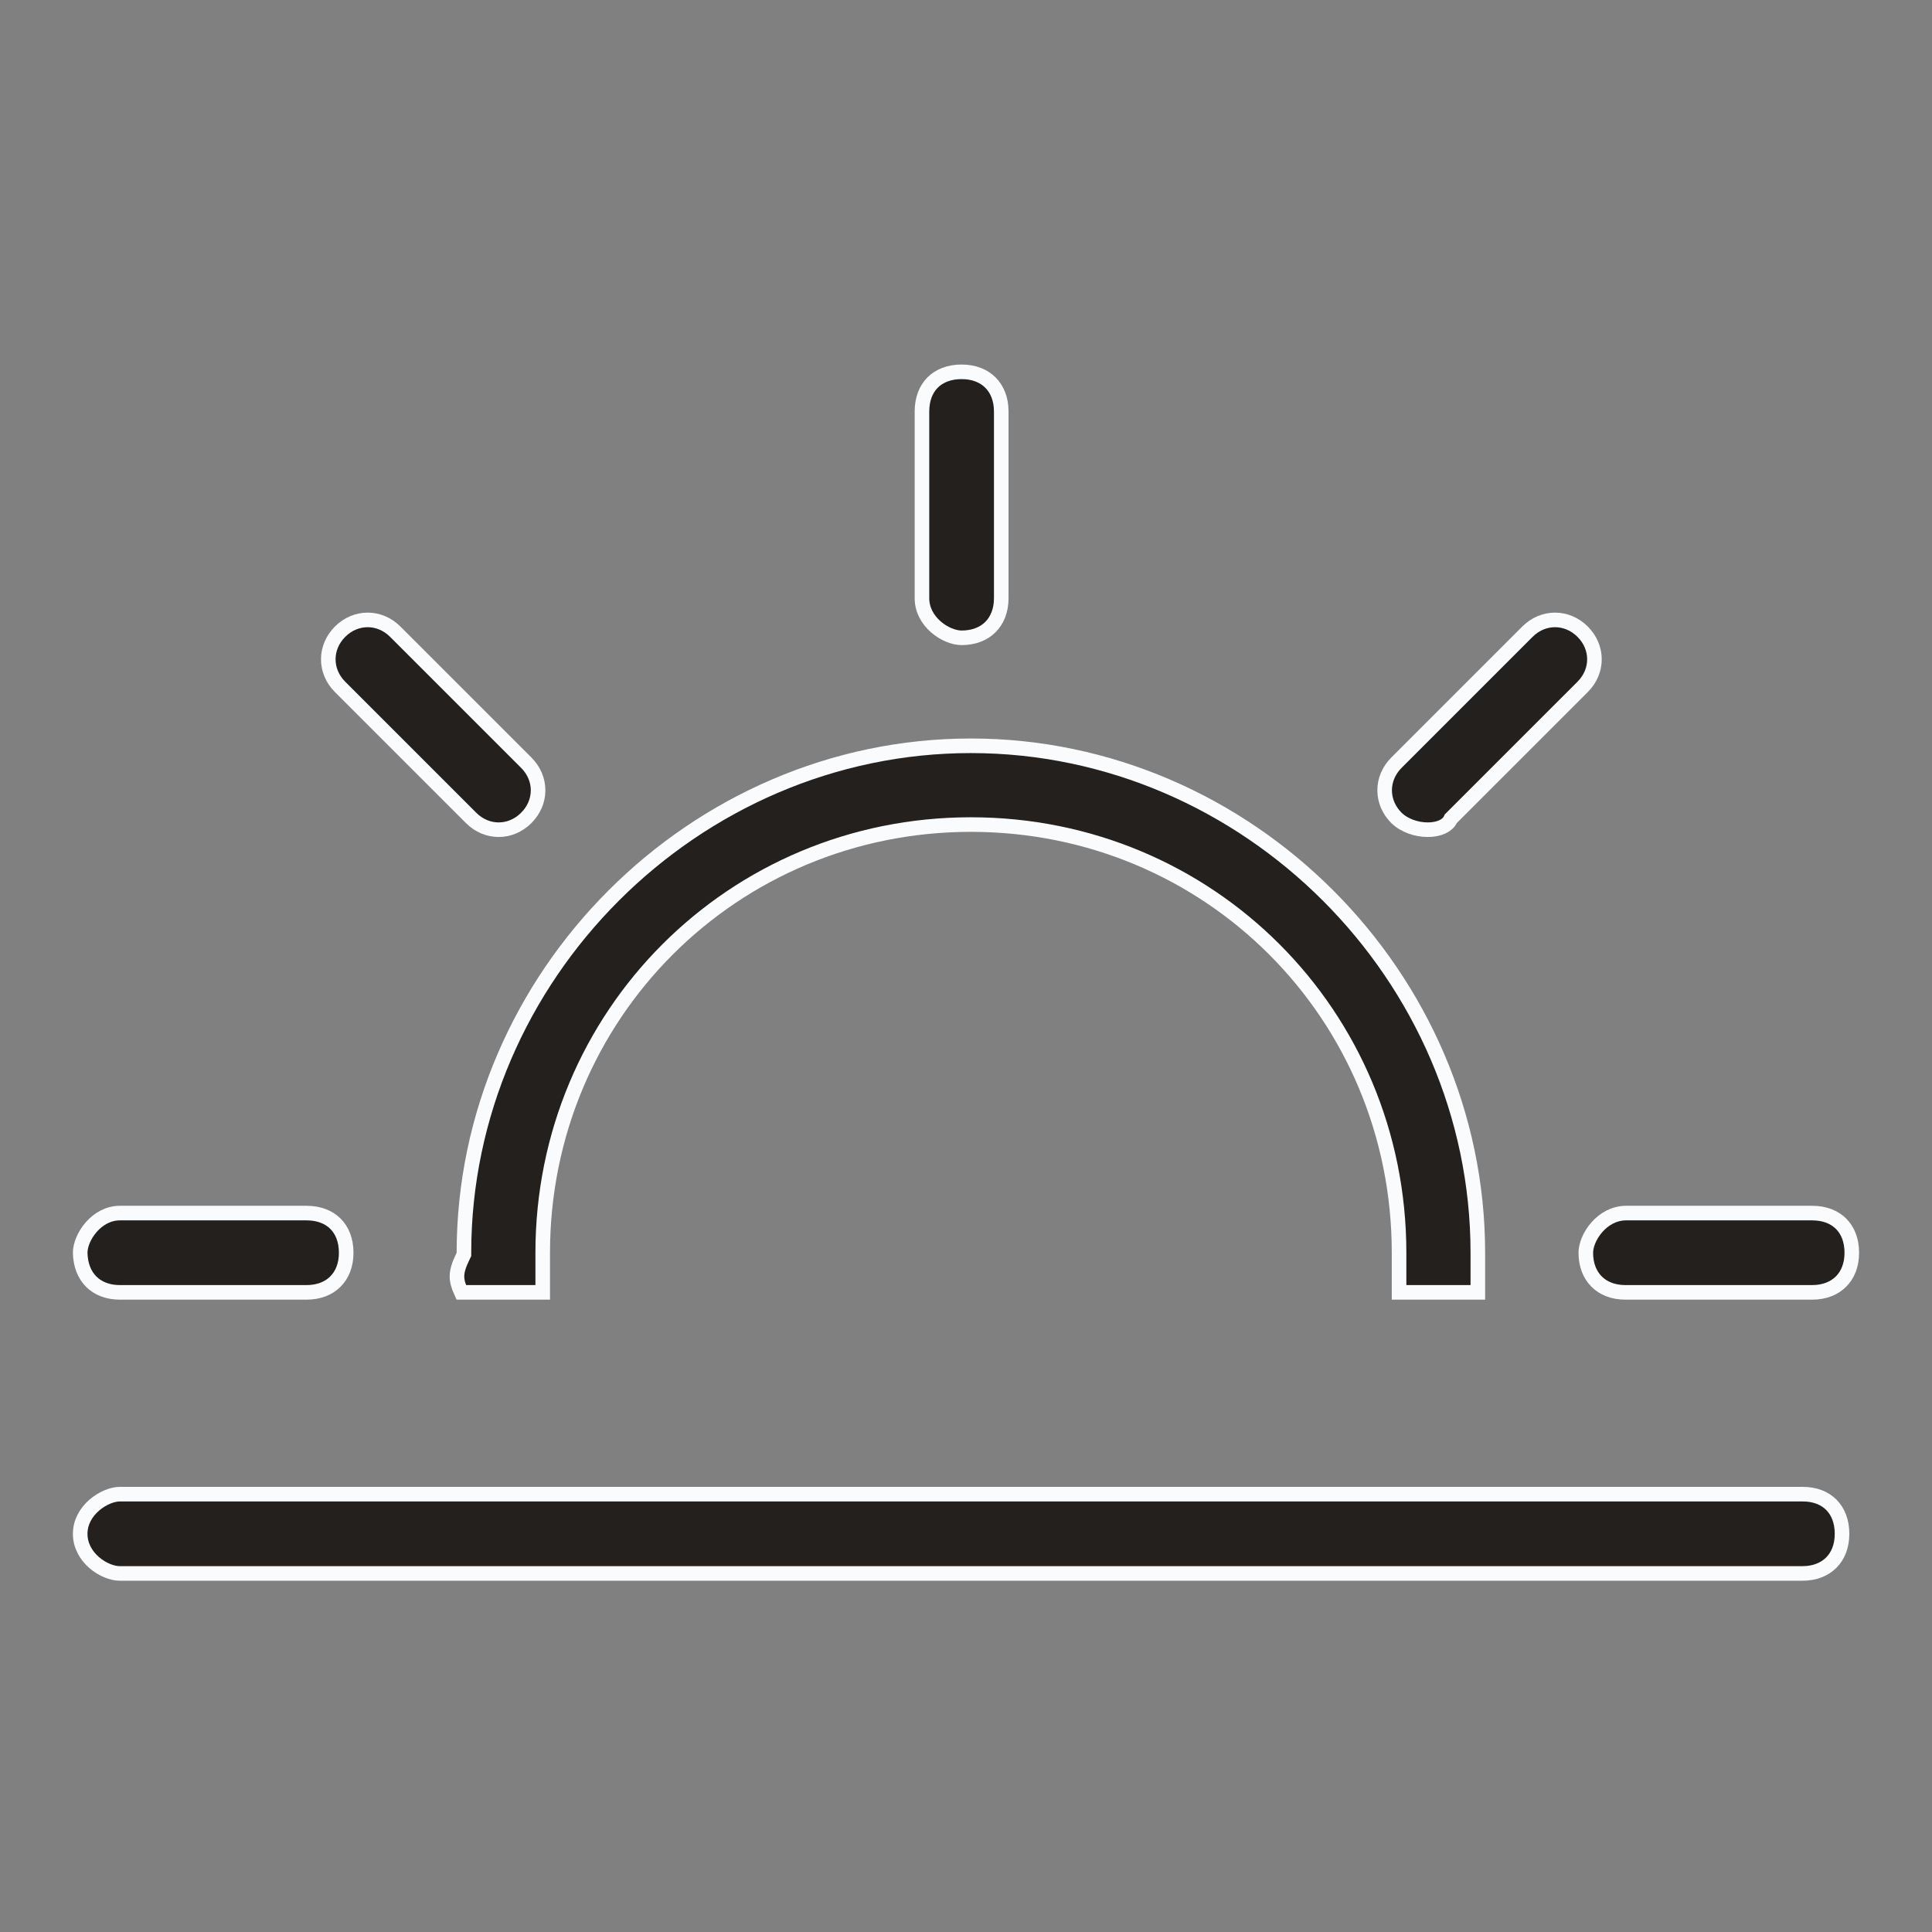
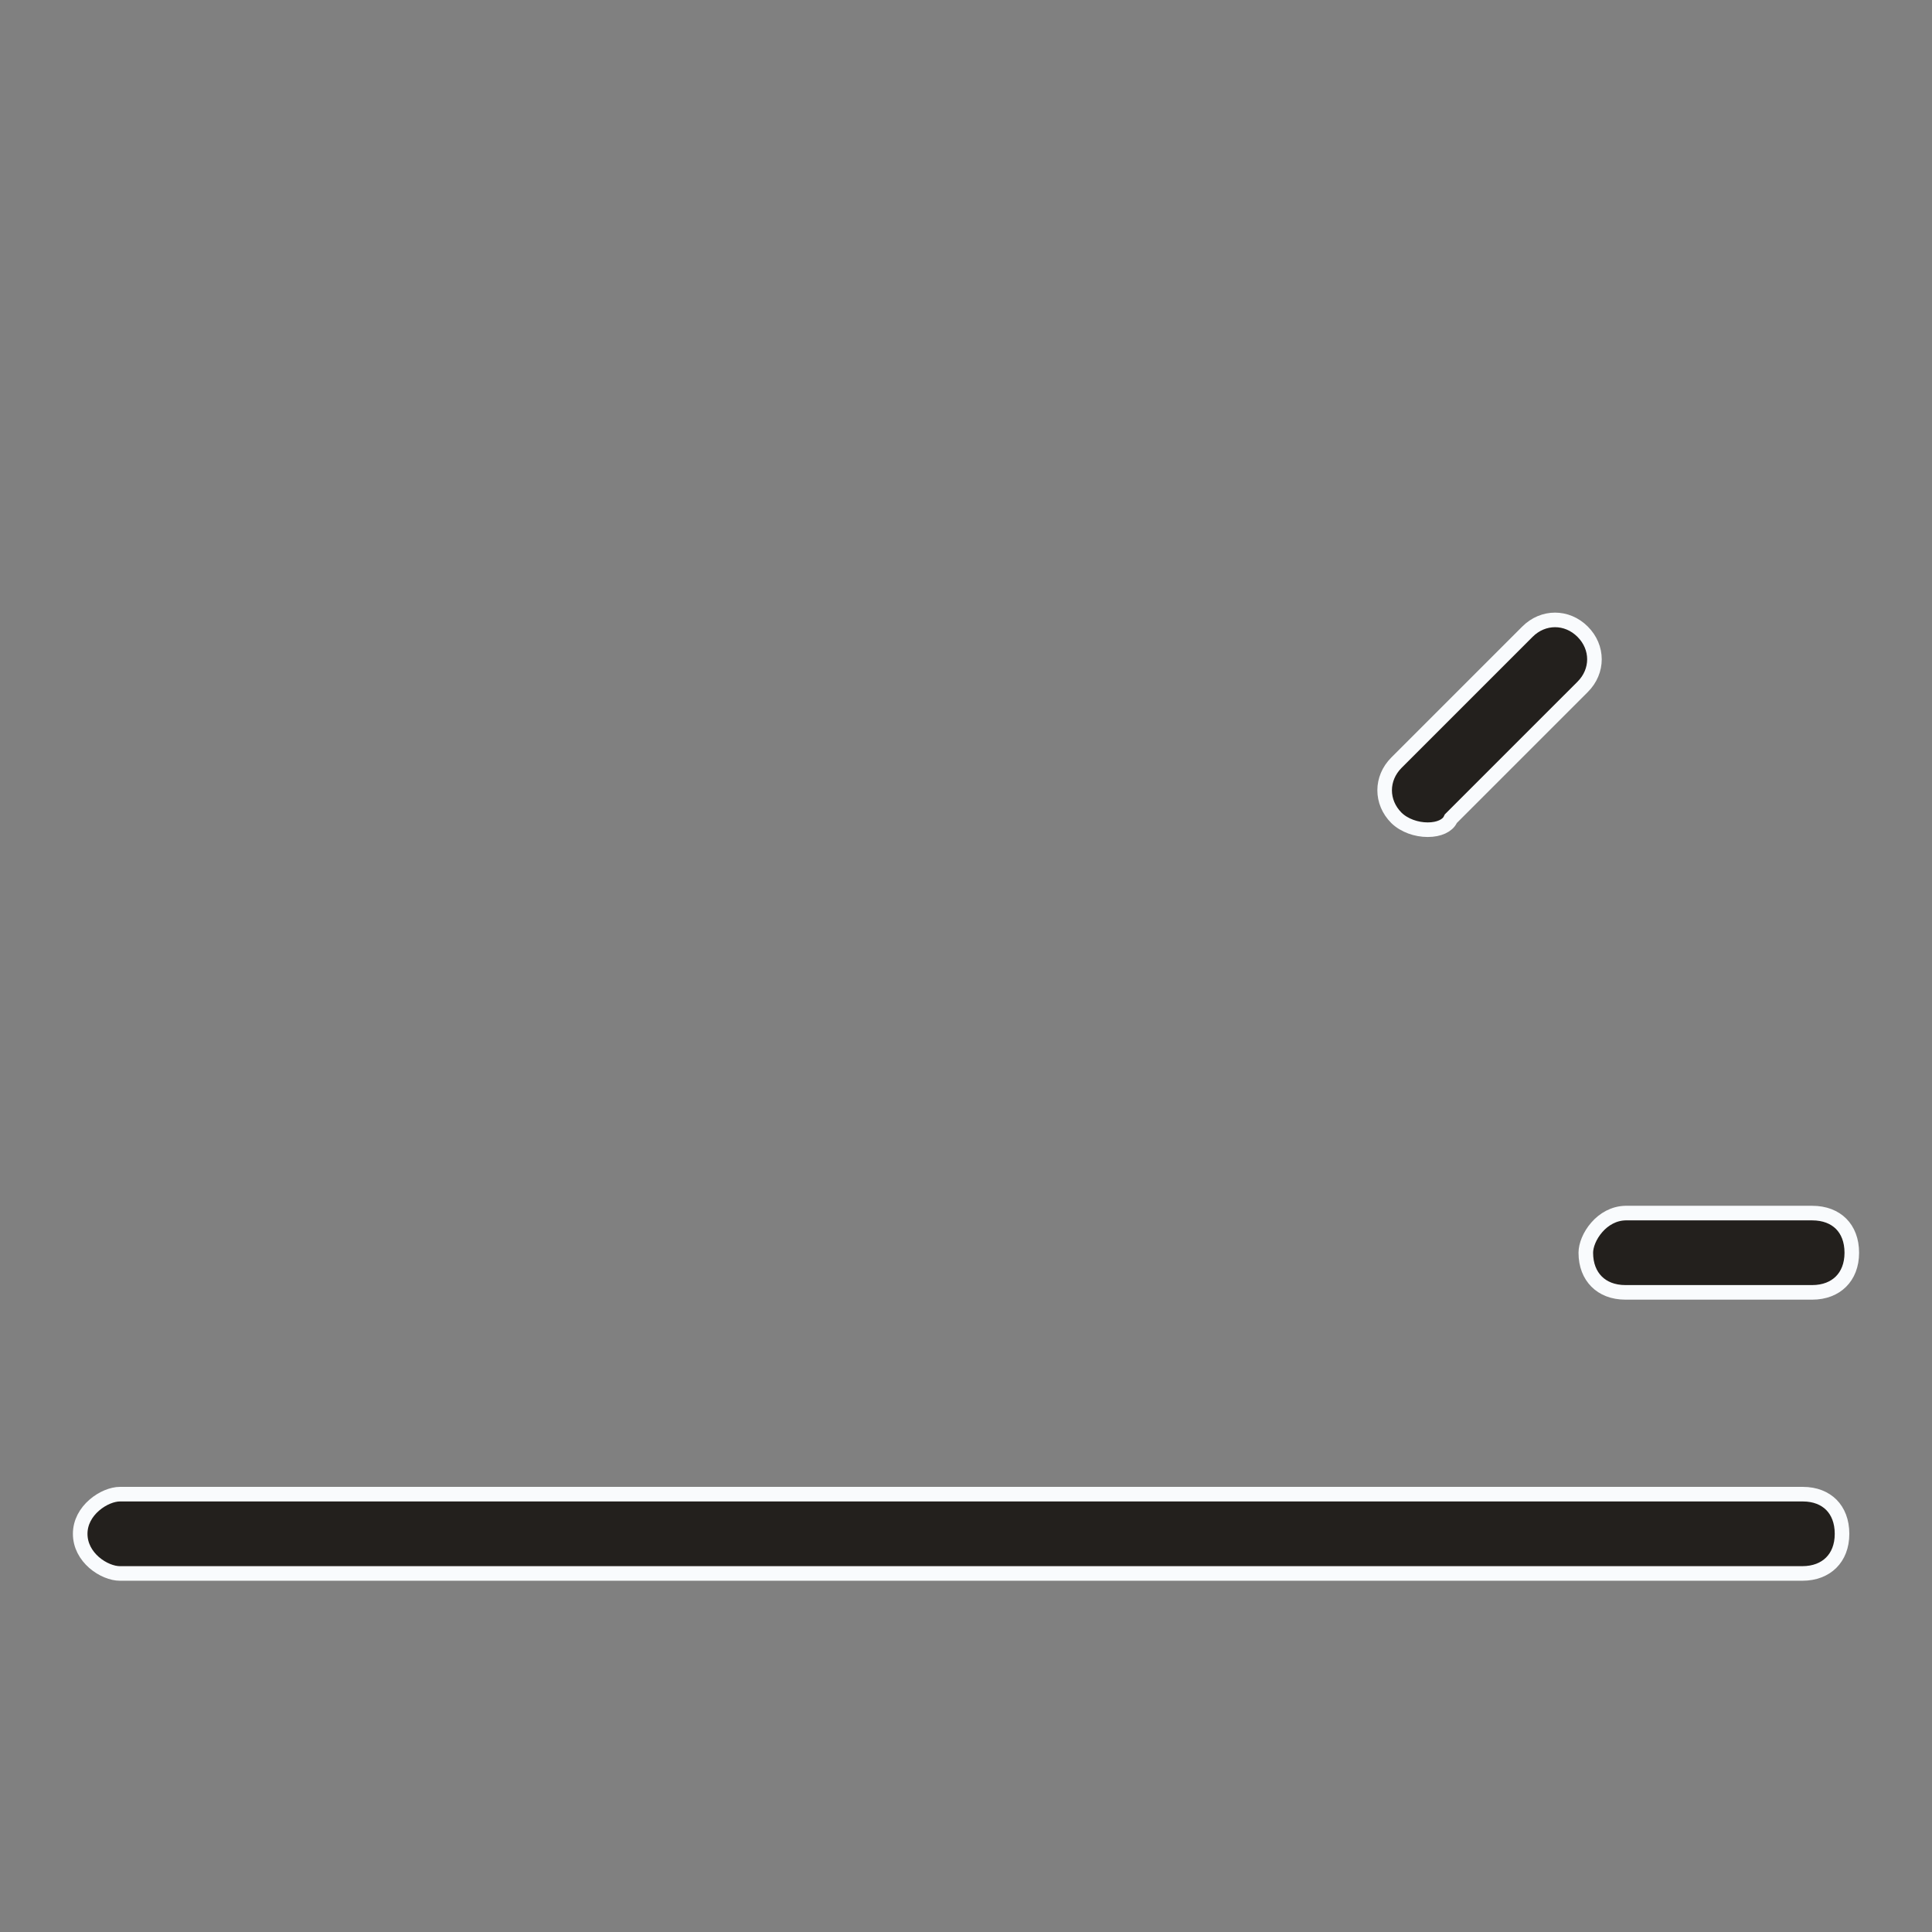
<svg xmlns="http://www.w3.org/2000/svg" width="53" height="53" viewBox="0 0 53 53" fill="none">
  <rect x="0" y="0" width="53" height="53" fill="#808080" stroke="none" />
  <path d="M39.822 22.437L39.799 22.46L39.785 22.489C39.707 22.645 39.485 22.761 39.166 22.761C38.856 22.761 38.525 22.648 38.307 22.436C37.877 22.005 37.877 21.354 38.308 20.923L41.902 17.329L41.902 17.329C42.333 16.898 42.985 16.898 43.416 17.329C43.848 17.761 43.848 18.412 43.416 18.843L39.822 22.437Z" fill="#23201D" stroke="#F9FBFD" stroke-width="0.4" />
-   <path d="M12.707 34.453L12.727 34.412V34.366C12.727 26.779 19.047 20.459 26.634 20.459C34.221 20.459 40.541 26.779 40.541 34.366V34.369V34.372V34.375V34.378V34.381V34.384V34.387V34.39V34.393V34.396V34.399V34.402V34.405V34.408V34.411V34.414V34.417V34.42V34.423V34.426V34.429V34.432V34.435V34.438V34.441V34.444V34.447V34.449V34.452V34.455V34.458V34.461V34.464V34.467V34.469V34.472V34.475V34.478V34.481V34.484V34.487V34.489V34.492V34.495V34.498V34.501V34.504V34.506V34.509V34.512V34.515V34.517V34.52V34.523V34.526V34.529V34.531V34.534V34.537V34.539V34.542V34.545V34.548V34.55V34.553V34.556V34.559V34.561V34.564V34.567V34.569V34.572V34.575V34.577V34.58V34.583V34.585V34.588V34.591V34.593V34.596V34.599V34.601V34.604V34.607V34.609V34.612V34.614V34.617V34.62V34.622V34.625V34.627V34.63V34.633V34.635V34.638V34.64V34.643V34.645V34.648V34.651V34.653V34.656V34.658V34.661V34.663V34.666V34.669V34.671V34.673V34.676V34.679V34.681V34.684V34.686V34.689V34.691V34.694V34.696V34.699V34.701V34.704V34.706V34.709V34.711V34.714V34.716V34.718V34.721V34.723V34.726V34.728V34.731V34.733V34.736V34.738V34.741V34.743V34.745V34.748V34.75V34.753V34.755V34.758V34.76V34.762V34.765V34.767V34.77V34.772V34.774V34.777V34.779V34.782V34.784V34.786V34.789V34.791V34.794V34.796V34.798V34.801V34.803V34.806V34.808V34.81V34.813V34.815V34.817V34.82V34.822V34.824V34.827V34.829V34.831V34.834V34.836V34.838V34.841V34.843V34.845V34.848V34.85V34.852V34.855V34.857V34.859V34.862V34.864V34.866V34.869V34.871V34.873V34.876V34.878V34.88V34.883V34.885V34.887V34.889V34.892V34.894V34.896V34.899V34.901V34.903V34.906V34.908V34.91V34.912V34.915V34.917V34.919V34.922V34.924V34.926V34.928V34.931V34.933V34.935V34.938V34.94V34.942V34.944V34.947V34.949V34.951V34.953V34.956V34.958V34.96V34.962V34.965V34.967V34.969V34.972V34.974V34.976V34.978V34.981V34.983V34.985V34.987V34.99V34.992V34.994V34.996V34.999V35.001V35.003V35.006V35.008V35.01V35.012V35.015V35.017V35.019V35.021V35.024V35.026V35.028V35.03V35.033V35.035V35.037V35.039V35.042V35.044V35.046V35.048V35.051V35.053V35.055V35.057V35.06V35.062V35.064V35.067V35.069V35.071V35.073V35.076V35.078V35.08V35.082V35.085V35.087V35.089V35.092V35.094V35.096V35.098V35.1V35.103V35.105V35.107V35.11V35.112V35.114V35.116V35.119V35.121V35.123V35.126V35.128V35.13V35.132V35.135V35.137V35.139V35.142V35.144V35.146V35.148V35.151V35.153V35.155V35.158V35.16V35.162V35.164V35.167V35.169V35.171V35.174V35.176V35.178V35.181V35.183V35.185V35.188V35.19V35.192V35.194V35.197V35.199V35.202V35.204V35.206V35.208V35.211V35.213V35.215V35.218V35.22V35.222V35.225V35.227V35.23V35.232V35.234V35.237V35.239V35.241V35.244V35.246V35.248V35.251V35.253V35.255V35.258V35.26V35.263V35.265V35.267V35.27V35.272V35.275V35.277V35.279V35.282V35.284V35.286V35.289V35.291V35.294V35.296V35.298V35.301V35.303V35.306V35.308V35.311V35.313V35.316V35.318V35.32V35.323V35.325V35.328V35.33V35.333V35.335V35.338V35.34V35.343V35.345V35.347V35.35V35.352V35.355V35.357V35.36V35.362V35.365V35.367V35.37V35.372V35.375V35.377V35.38V35.382V35.385V35.388V35.39V35.393V35.395V35.398V35.4V35.403V35.405V35.408V35.41V35.413V35.416V35.418V35.421V35.423V35.426V35.428V35.431V35.434V35.436V35.439V35.441V35.444V35.447V35.449V35.452V35.453H38.38V35.452V35.45V35.447V35.444V35.442V35.439V35.436V35.434V35.431V35.428V35.426V35.423V35.42V35.418V35.415V35.413V35.41V35.407V35.405V35.402V35.399V35.397V35.394V35.392V35.389V35.386V35.384V35.381V35.379V35.376V35.374V35.371V35.368V35.366V35.363V35.361V35.358V35.356V35.353V35.351V35.348V35.346V35.343V35.34V35.338V35.336V35.333V35.33V35.328V35.325V35.323V35.32V35.318V35.316V35.313V35.31V35.308V35.306V35.303V35.301V35.298V35.296V35.293V35.291V35.288V35.286V35.283V35.281V35.279V35.276V35.274V35.271V35.269V35.266V35.264V35.261V35.259V35.257V35.254V35.252V35.249V35.247V35.245V35.242V35.24V35.237V35.235V35.233V35.23V35.228V35.225V35.223V35.221V35.218V35.216V35.214V35.211V35.209V35.206V35.204V35.202V35.199V35.197V35.195V35.192V35.19V35.188V35.185V35.183V35.181V35.178V35.176V35.174V35.171V35.169V35.167V35.164V35.162V35.16V35.157V35.155V35.153V35.15V35.148V35.146V35.143V35.141V35.139V35.136V35.134V35.132V35.13V35.127V35.125V35.123V35.12V35.118V35.116V35.114V35.111V35.109V35.107V35.104V35.102V35.1V35.097V35.095V35.093V35.091V35.088V35.086V35.084V35.081V35.079V35.077V35.075V35.072V35.07V35.068V35.066V35.063V35.061V35.059V35.056V35.054V35.052V35.05V35.047V35.045V35.043V35.041V35.038V35.036V35.034V35.032V35.029V35.027V35.025V35.023V35.02V35.018V35.016V35.014V35.011V35.009V35.007V35.005V35.002V35V34.998V34.995V34.993V34.991V34.989V34.986V34.984V34.982V34.98V34.977V34.975V34.973V34.971V34.968V34.966V34.964V34.962V34.959V34.957V34.955V34.953V34.95V34.948V34.946V34.944V34.941V34.939V34.937V34.934V34.932V34.93V34.928V34.925V34.923V34.921V34.919V34.916V34.914V34.912V34.91V34.907V34.905V34.903V34.9V34.898V34.896V34.894V34.891V34.889V34.887V34.884V34.882V34.88V34.878V34.875V34.873V34.871V34.868V34.866V34.864V34.861V34.859V34.857V34.855V34.852V34.85V34.848V34.845V34.843V34.841V34.839V34.836V34.834V34.832V34.829V34.827V34.825V34.822V34.82V34.818V34.815V34.813V34.811V34.808V34.806V34.804V34.801V34.799V34.797V34.794V34.792V34.79V34.787V34.785V34.783V34.78V34.778V34.776V34.773V34.771V34.768V34.766V34.764V34.761V34.759V34.757V34.754V34.752V34.749V34.747V34.745V34.742V34.74V34.737V34.735V34.733V34.73V34.728V34.725V34.723V34.721V34.718V34.716V34.713V34.711V34.709V34.706V34.704V34.701V34.699V34.696V34.694V34.691V34.689V34.687V34.684V34.681V34.679V34.677V34.674V34.672V34.669V34.667V34.664V34.662V34.659V34.657V34.654V34.652V34.649V34.647V34.644V34.642V34.639V34.637V34.634V34.632V34.629V34.627V34.624V34.621V34.619V34.616V34.614V34.611V34.609V34.606V34.604V34.601V34.598V34.596V34.593V34.591V34.588V34.586V34.583V34.58V34.578V34.575V34.572V34.57V34.567V34.565V34.562V34.559V34.557V34.554V34.551V34.549V34.546V34.543V34.541V34.538V34.535V34.533V34.53V34.527V34.525V34.522V34.519V34.517V34.514V34.511V34.508V34.506V34.503V34.5V34.497V34.495V34.492V34.489V34.486V34.484V34.481V34.478V34.475V34.473V34.47V34.467V34.464V34.461V34.459V34.456V34.453V34.45V34.447V34.444V34.442V34.439V34.436V34.433V34.43V34.427V34.425V34.422V34.419V34.416V34.413V34.41V34.407V34.404V34.401V34.398V34.395V34.392V34.39V34.387V34.384V34.381V34.378V34.375V34.372V34.369V34.366C38.38 27.832 33.168 22.62 26.634 22.62C20.1 22.62 14.888 27.846 14.888 34.366V34.369V34.372V34.375V34.378V34.381V34.384V34.387V34.39V34.393V34.396V34.399V34.402V34.405V34.408V34.411V34.414V34.417V34.42V34.423V34.426V34.429V34.432V34.435V34.438V34.441V34.444V34.447V34.449V34.452V34.455V34.458V34.461V34.464V34.467V34.469V34.472V34.475V34.478V34.481V34.484V34.487V34.489V34.492V34.495V34.498V34.501V34.504V34.506V34.509V34.512V34.515V34.517V34.52V34.523V34.526V34.529V34.531V34.534V34.537V34.539V34.542V34.545V34.548V34.55V34.553V34.556V34.559V34.561V34.564V34.567V34.569V34.572V34.575V34.577V34.58V34.583V34.585V34.588V34.591V34.593V34.596V34.599V34.601V34.604V34.607V34.609V34.612V34.614V34.617V34.62V34.622V34.625V34.627V34.63V34.633V34.635V34.638V34.64V34.643V34.645V34.648V34.651V34.653V34.656V34.658V34.661V34.663V34.666V34.669V34.671V34.673V34.676V34.679V34.681V34.684V34.686V34.689V34.691V34.694V34.696V34.699V34.701V34.704V34.706V34.709V34.711V34.714V34.716V34.718V34.721V34.723V34.726V34.728V34.731V34.733V34.736V34.738V34.741V34.743V34.745V34.748V34.75V34.753V34.755V34.758V34.76V34.762V34.765V34.767V34.77V34.772V34.774V34.777V34.779V34.782V34.784V34.786V34.789V34.791V34.794V34.796V34.798V34.801V34.803V34.806V34.808V34.81V34.813V34.815V34.817V34.82V34.822V34.824V34.827V34.829V34.831V34.834V34.836V34.838V34.841V34.843V34.845V34.848V34.85V34.852V34.855V34.857V34.859V34.862V34.864V34.866V34.869V34.871V34.873V34.876V34.878V34.88V34.883V34.885V34.887V34.889V34.892V34.894V34.896V34.899V34.901V34.903V34.906V34.908V34.91V34.912V34.915V34.917V34.919V34.922V34.924V34.926V34.928V34.931V34.933V34.935V34.938V34.94V34.942V34.944V34.947V34.949V34.951V34.953V34.956V34.958V34.96V34.962V34.965V34.967V34.969V34.972V34.974V34.976V34.978V34.981V34.983V34.985V34.987V34.99V34.992V34.994V34.996V34.999V35.001V35.003V35.006V35.008V35.01V35.012V35.015V35.017V35.019V35.021V35.024V35.026V35.028V35.03V35.033V35.035V35.037V35.039V35.042V35.044V35.046V35.048V35.051V35.053V35.055V35.057V35.06V35.062V35.064V35.067V35.069V35.071V35.073V35.076V35.078V35.08V35.082V35.085V35.087V35.089V35.092V35.094V35.096V35.098V35.1V35.103V35.105V35.107V35.11V35.112V35.114V35.116V35.119V35.121V35.123V35.126V35.128V35.13V35.132V35.135V35.137V35.139V35.142V35.144V35.146V35.148V35.151V35.153V35.155V35.158V35.16V35.162V35.164V35.167V35.169V35.171V35.174V35.176V35.178V35.181V35.183V35.185V35.188V35.19V35.192V35.194V35.197V35.199V35.202V35.204V35.206V35.208V35.211V35.213V35.215V35.218V35.22V35.222V35.225V35.227V35.23V35.232V35.234V35.237V35.239V35.241V35.244V35.246V35.248V35.251V35.253V35.255V35.258V35.26V35.263V35.265V35.267V35.27V35.272V35.275V35.277V35.279V35.282V35.284V35.286V35.289V35.291V35.294V35.296V35.298V35.301V35.303V35.306V35.308V35.311V35.313V35.316V35.318V35.32V35.323V35.325V35.328V35.33V35.333V35.335V35.338V35.34V35.343V35.345V35.347V35.35V35.352V35.355V35.357V35.36V35.362V35.365V35.367V35.37V35.372V35.375V35.377V35.38V35.382V35.385V35.388V35.39V35.393V35.395V35.398V35.4V35.403V35.405V35.408V35.41V35.413V35.416V35.418V35.421V35.423V35.426V35.428V35.431V35.434V35.436V35.439V35.441V35.444V35.447V35.449V35.452V35.453H12.653C12.569 35.269 12.536 35.138 12.536 35.015C12.536 34.868 12.583 34.706 12.707 34.453Z" fill="#23201D" stroke="#F9FBFD" stroke-width="0.4" />
  <path d="M44.59 35.453C44.247 35.453 43.979 35.339 43.797 35.155C43.614 34.971 43.503 34.703 43.503 34.366C43.503 34.169 43.605 33.896 43.805 33.668C44.001 33.444 44.272 33.285 44.592 33.278H49.713C50.057 33.278 50.325 33.39 50.507 33.572C50.688 33.753 50.8 34.022 50.8 34.366C50.8 34.709 50.686 34.977 50.502 35.159C50.318 35.342 50.05 35.453 49.713 35.453H44.59Z" fill="#23201D" stroke="#F9FBFD" stroke-width="0.4" />
-   <path d="M27.467 16.41C27.467 16.753 27.352 17.021 27.169 17.203C26.985 17.386 26.716 17.497 26.379 17.497C26.175 17.497 25.898 17.394 25.671 17.195C25.448 16.999 25.292 16.729 25.292 16.41V11.287C25.292 10.943 25.404 10.675 25.585 10.493C25.767 10.312 26.035 10.2 26.379 10.2C26.722 10.2 26.991 10.314 27.173 10.498C27.355 10.682 27.467 10.95 27.467 11.287V16.41Z" fill="#23201D" stroke="#F9FBFD" stroke-width="0.4" />
-   <path d="M14.437 22.437C14.006 22.869 13.354 22.869 12.923 22.437L9.329 18.843C8.898 18.412 8.898 17.761 9.329 17.329C9.761 16.898 10.412 16.898 10.843 17.329L14.437 20.923C14.869 21.355 14.869 22.006 14.437 22.437Z" fill="#23201D" stroke="#F9FBFD" stroke-width="0.4" />
  <path d="M3.287 40.989H49.458C49.795 40.989 50.059 41.101 50.24 41.282C50.42 41.464 50.532 41.732 50.532 42.077C50.532 42.42 50.418 42.688 50.234 42.87C50.05 43.053 49.781 43.164 49.444 43.164H3.287C3.083 43.164 2.806 43.06 2.579 42.862C2.356 42.666 2.2 42.396 2.2 42.077C2.2 41.759 2.358 41.489 2.584 41.292C2.813 41.092 3.09 40.989 3.287 40.989Z" fill="#23201D" stroke="#F9FBFD" stroke-width="0.4" />
-   <path d="M8.41 35.453H3.287C2.951 35.453 2.686 35.342 2.503 35.16C2.321 34.978 2.206 34.709 2.2 34.364C2.201 34.161 2.306 33.886 2.507 33.658C2.705 33.434 2.976 33.279 3.287 33.278C3.287 33.278 3.287 33.278 3.287 33.278H8.41C8.754 33.278 9.022 33.39 9.204 33.572C9.385 33.753 9.497 34.022 9.497 34.366C9.497 34.709 9.383 34.977 9.199 35.159C9.016 35.342 8.747 35.453 8.41 35.453Z" fill="#23201D" stroke="#F9FBFD" stroke-width="0.4" />
</svg>